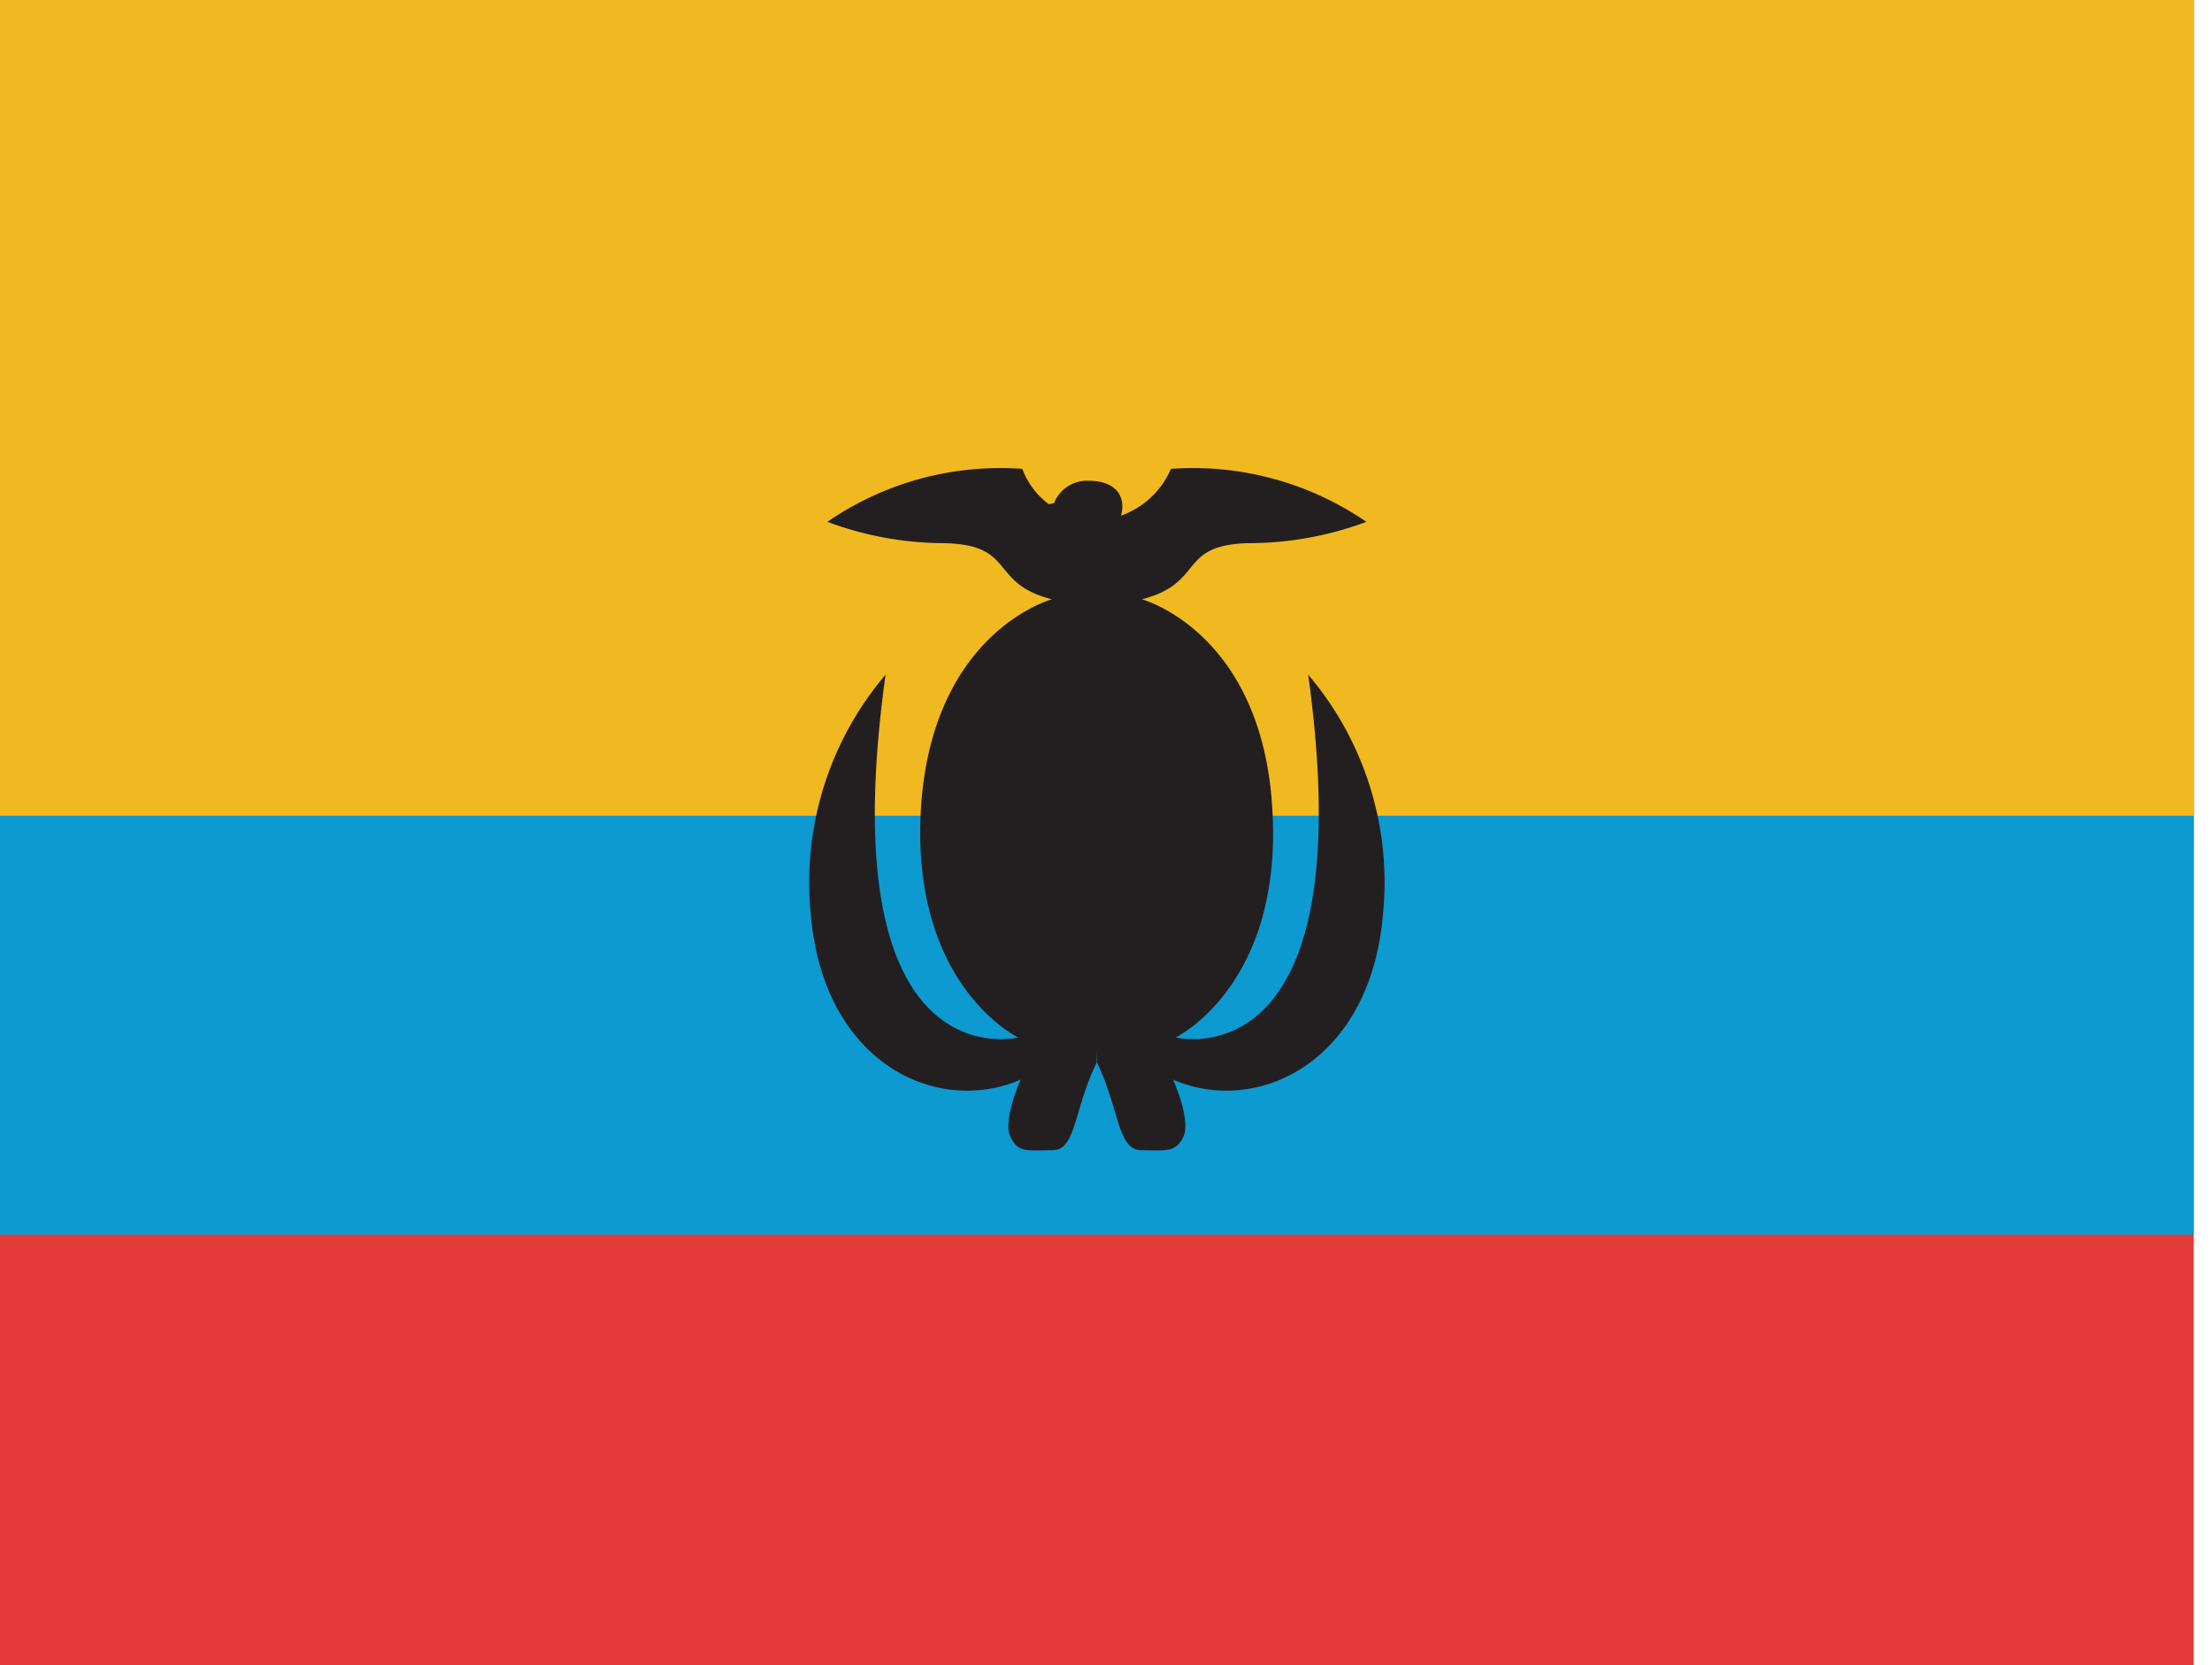
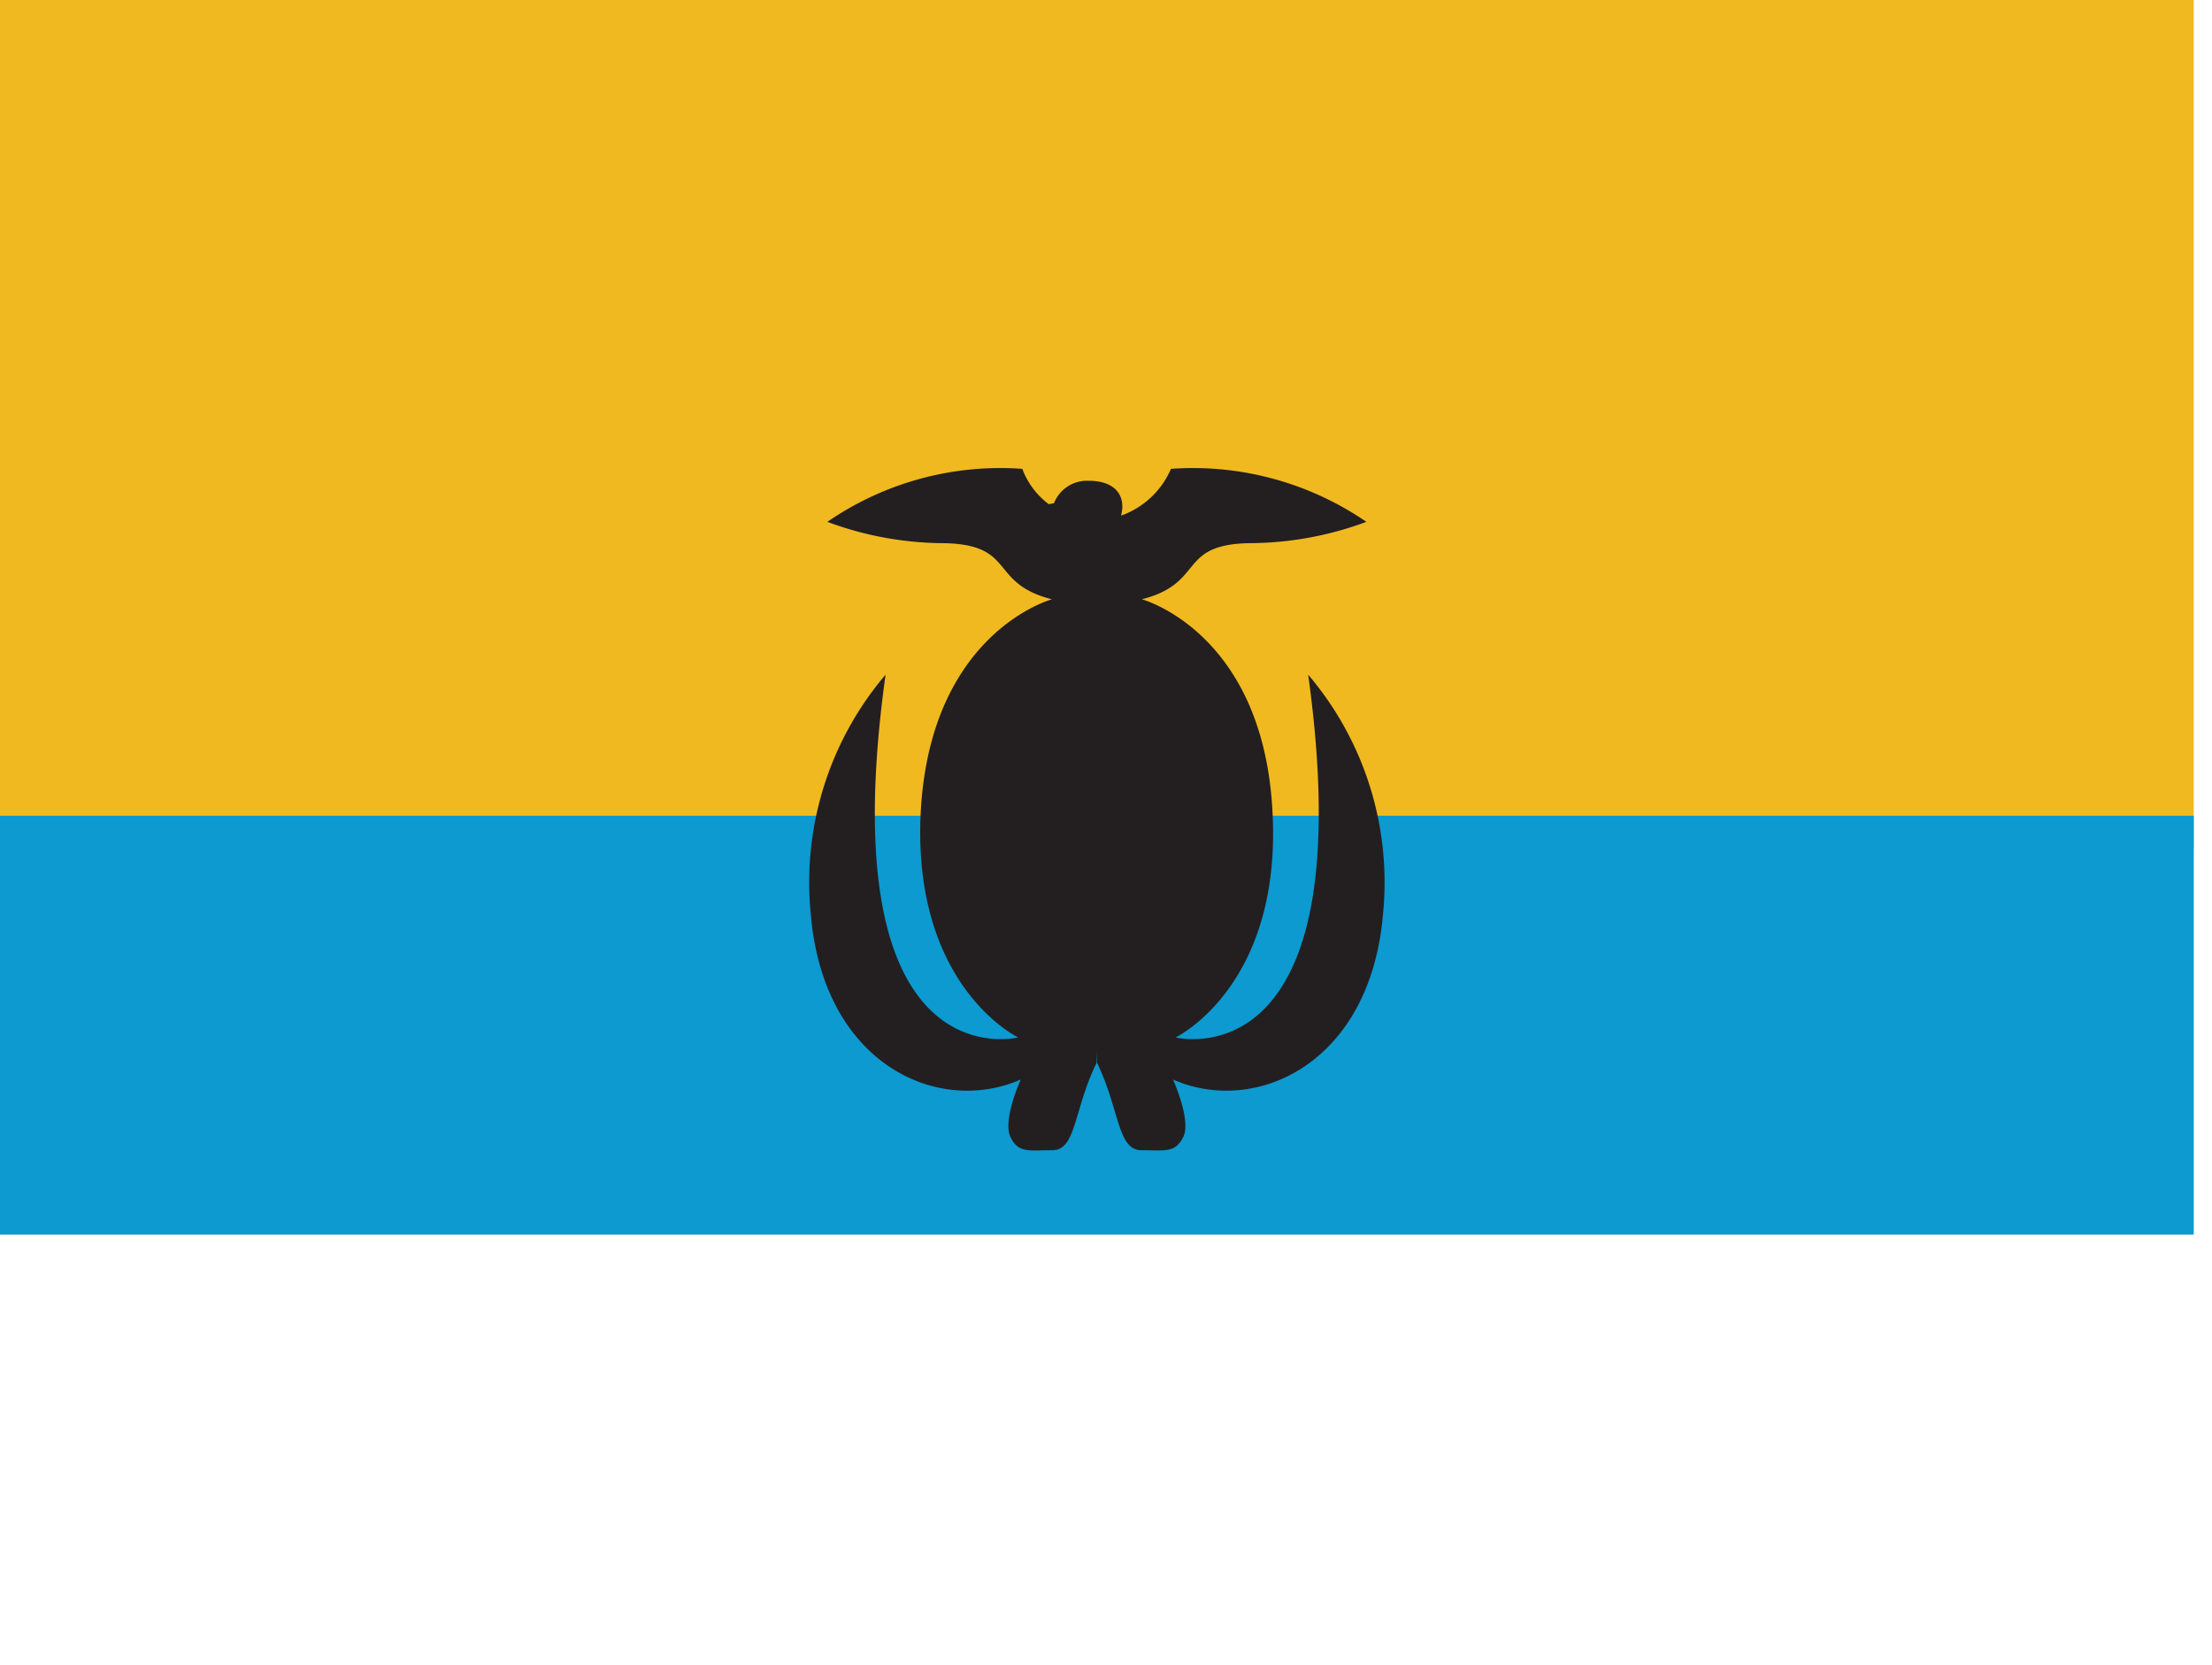
<svg xmlns="http://www.w3.org/2000/svg" width="85" height="64" fill="none">
-   <path fill="#E43B3A" d="M84.299 0H0v64h84.299V0Z" />
  <path fill="#F1B920" d="M84.299 0H0v32.612h84.299V0Z" />
  <path fill="#0C9AD0" d="M84.299 31.35H0v16.098h84.299V31.35Z" />
  <path fill="#231F20" d="M50.269 25.928c2.177 15.78-5.093 13.942-5.093 13.942s4.134-1.978 3.715-8.789c-.4-6.811-5.014-8.05-5.014-8.05 2.437-.619 1.358-2.097 4.115-2.157 1.541-.002 3.07-.28 4.514-.819a11.788 11.788 0 0 0-7.51-2.037 3.278 3.278 0 0 1-1.918 1.798c.2-.74-.2-1.339-1.238-1.339a1.362 1.362 0 0 0-1.338.86l-.2.04a3.017 3.017 0 0 1-1.019-1.359 11.72 11.72 0 0 0-7.49 2.037c1.437.538 2.96.816 4.494.82 2.776.06 1.698 1.537 4.135 2.157 0 0-4.614 1.238-5.034 8.05-.4 6.81 3.736 8.788 3.736 8.788s-7.291 1.837-5.094-13.942a12.312 12.312 0 0 0-2.876 9.188c.479 5.773 4.873 7.77 8.07 6.372 0 0-.7 1.538-.4 2.197.3.64.699.52 1.617.52.92 0 .82-1.579 1.698-3.356l.02-.44v.44c.86 1.778.78 3.355 1.698 3.355.92 0 1.299.12 1.618-.519.3-.66-.4-2.197-.4-2.197 3.176 1.398 7.59-.6 8.07-6.372a12.309 12.309 0 0 0-2.876-9.188Z" />
</svg>